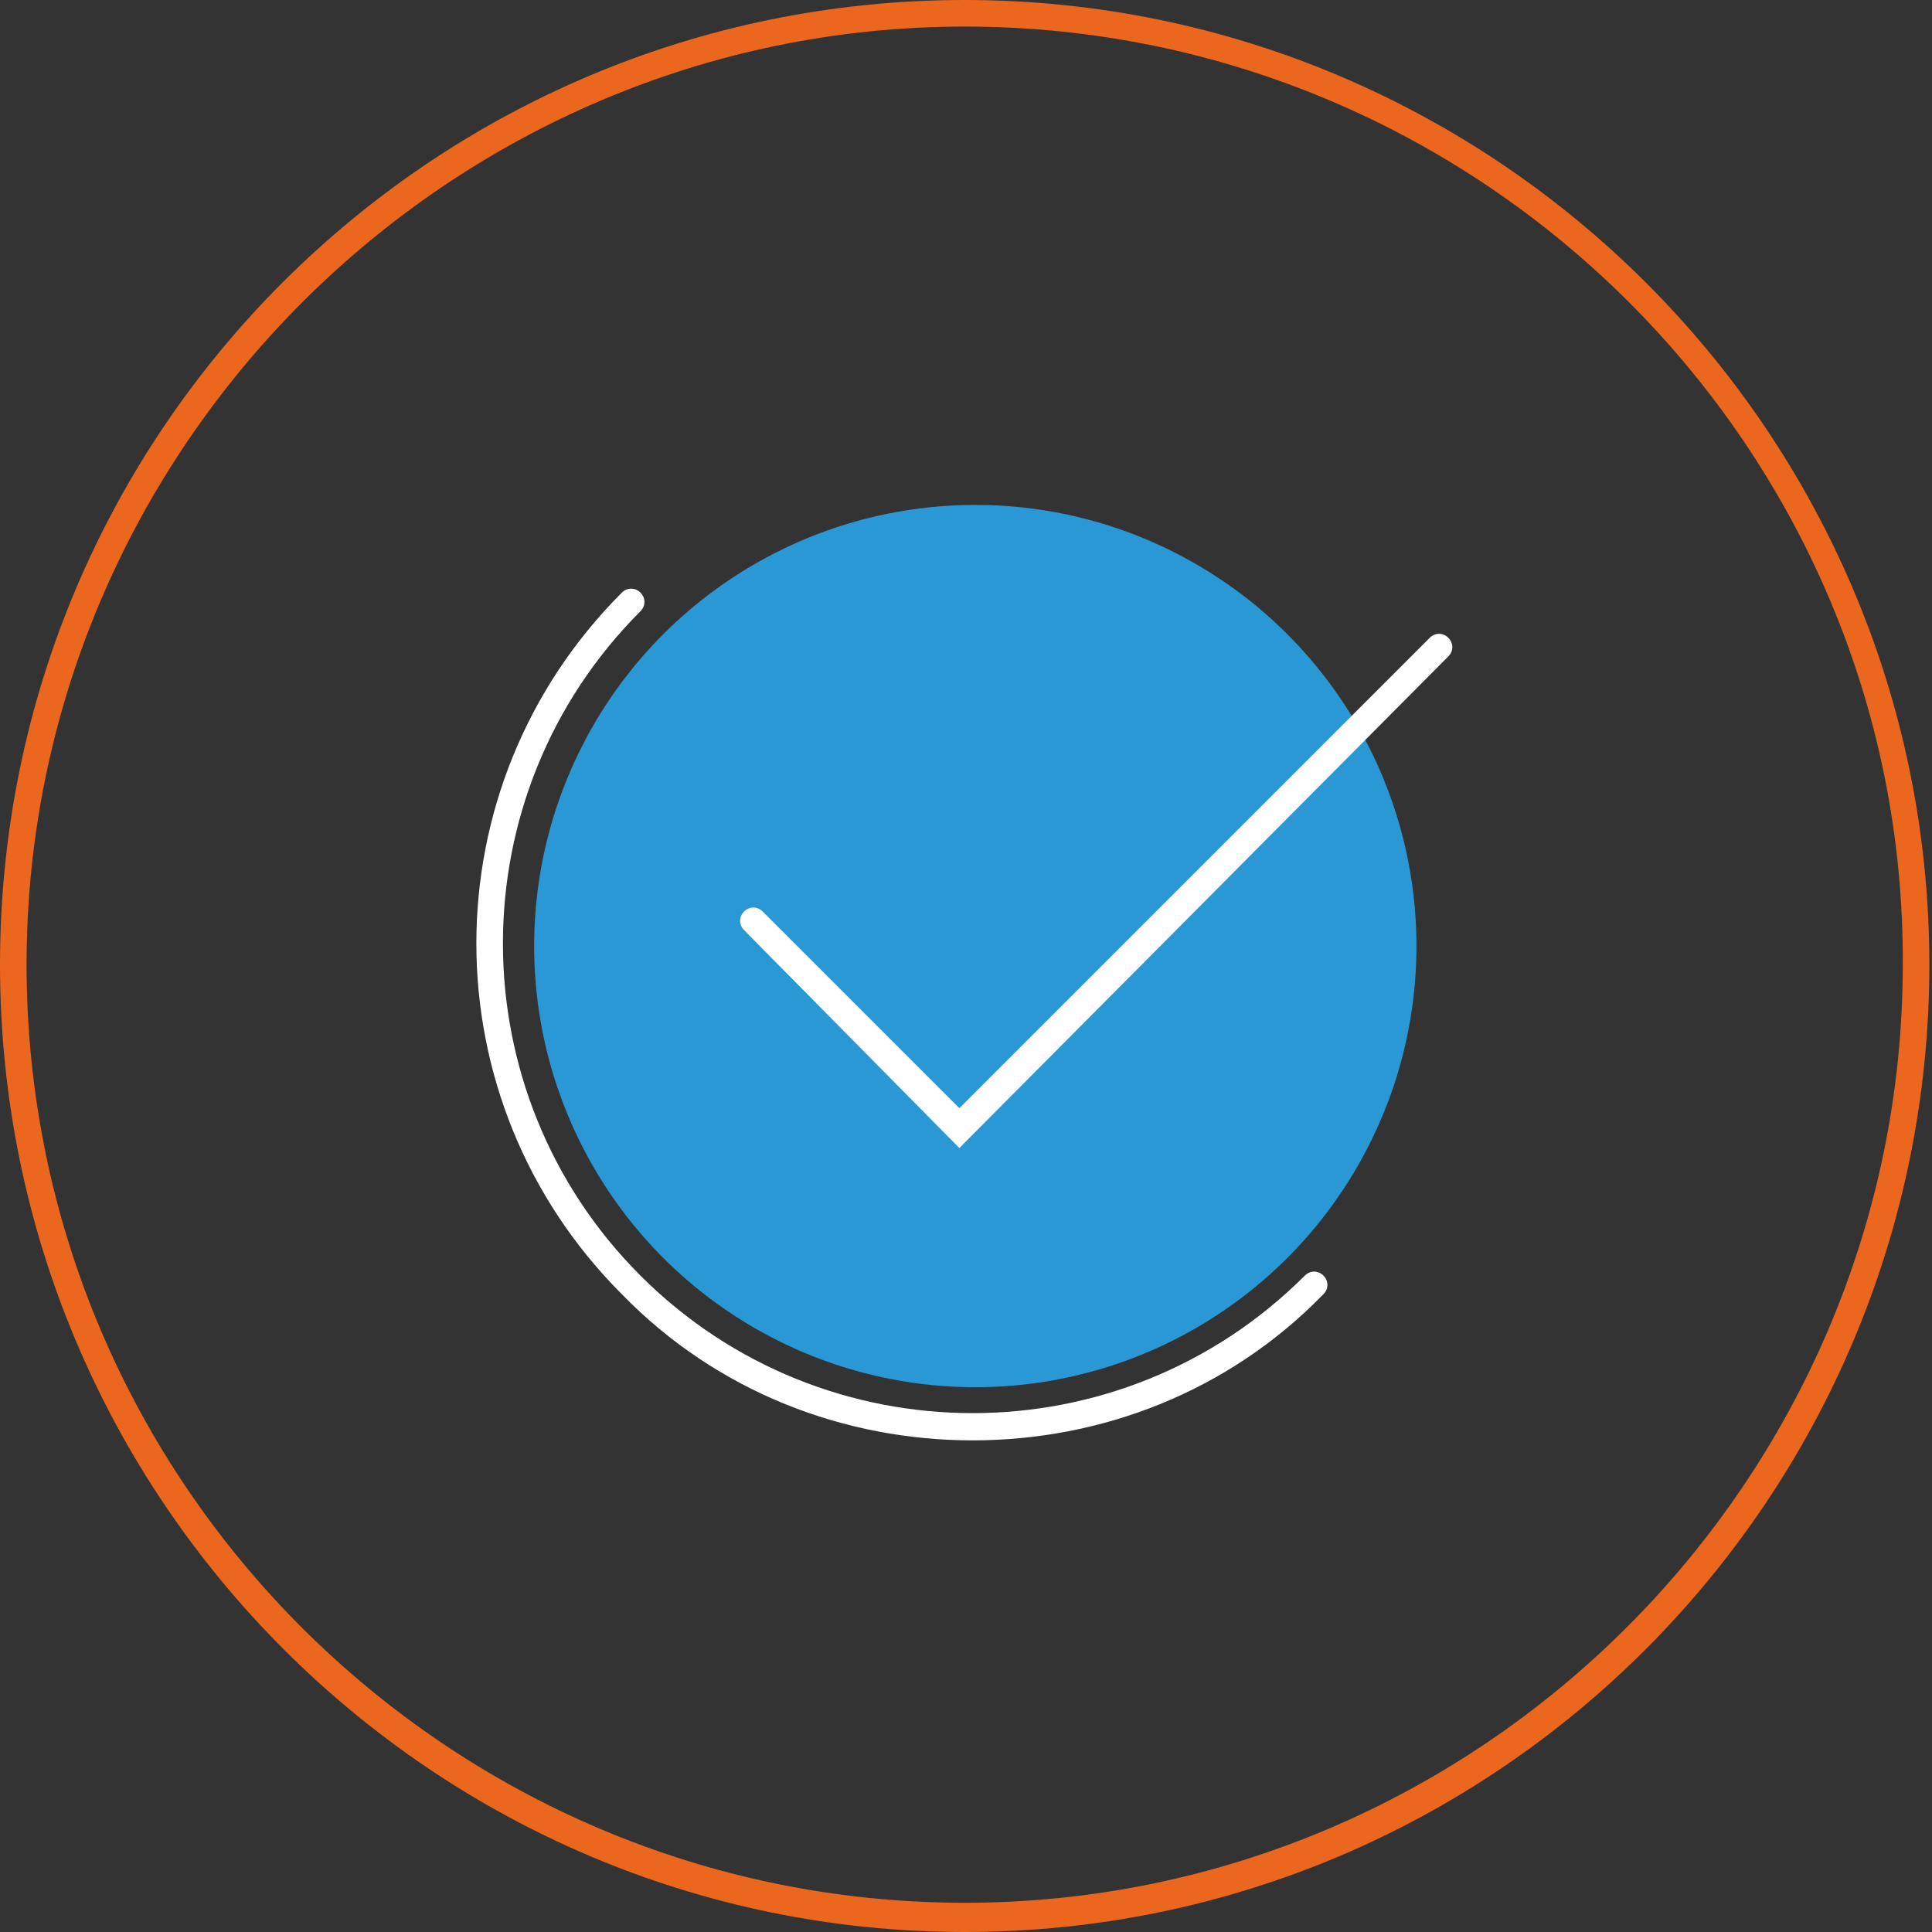
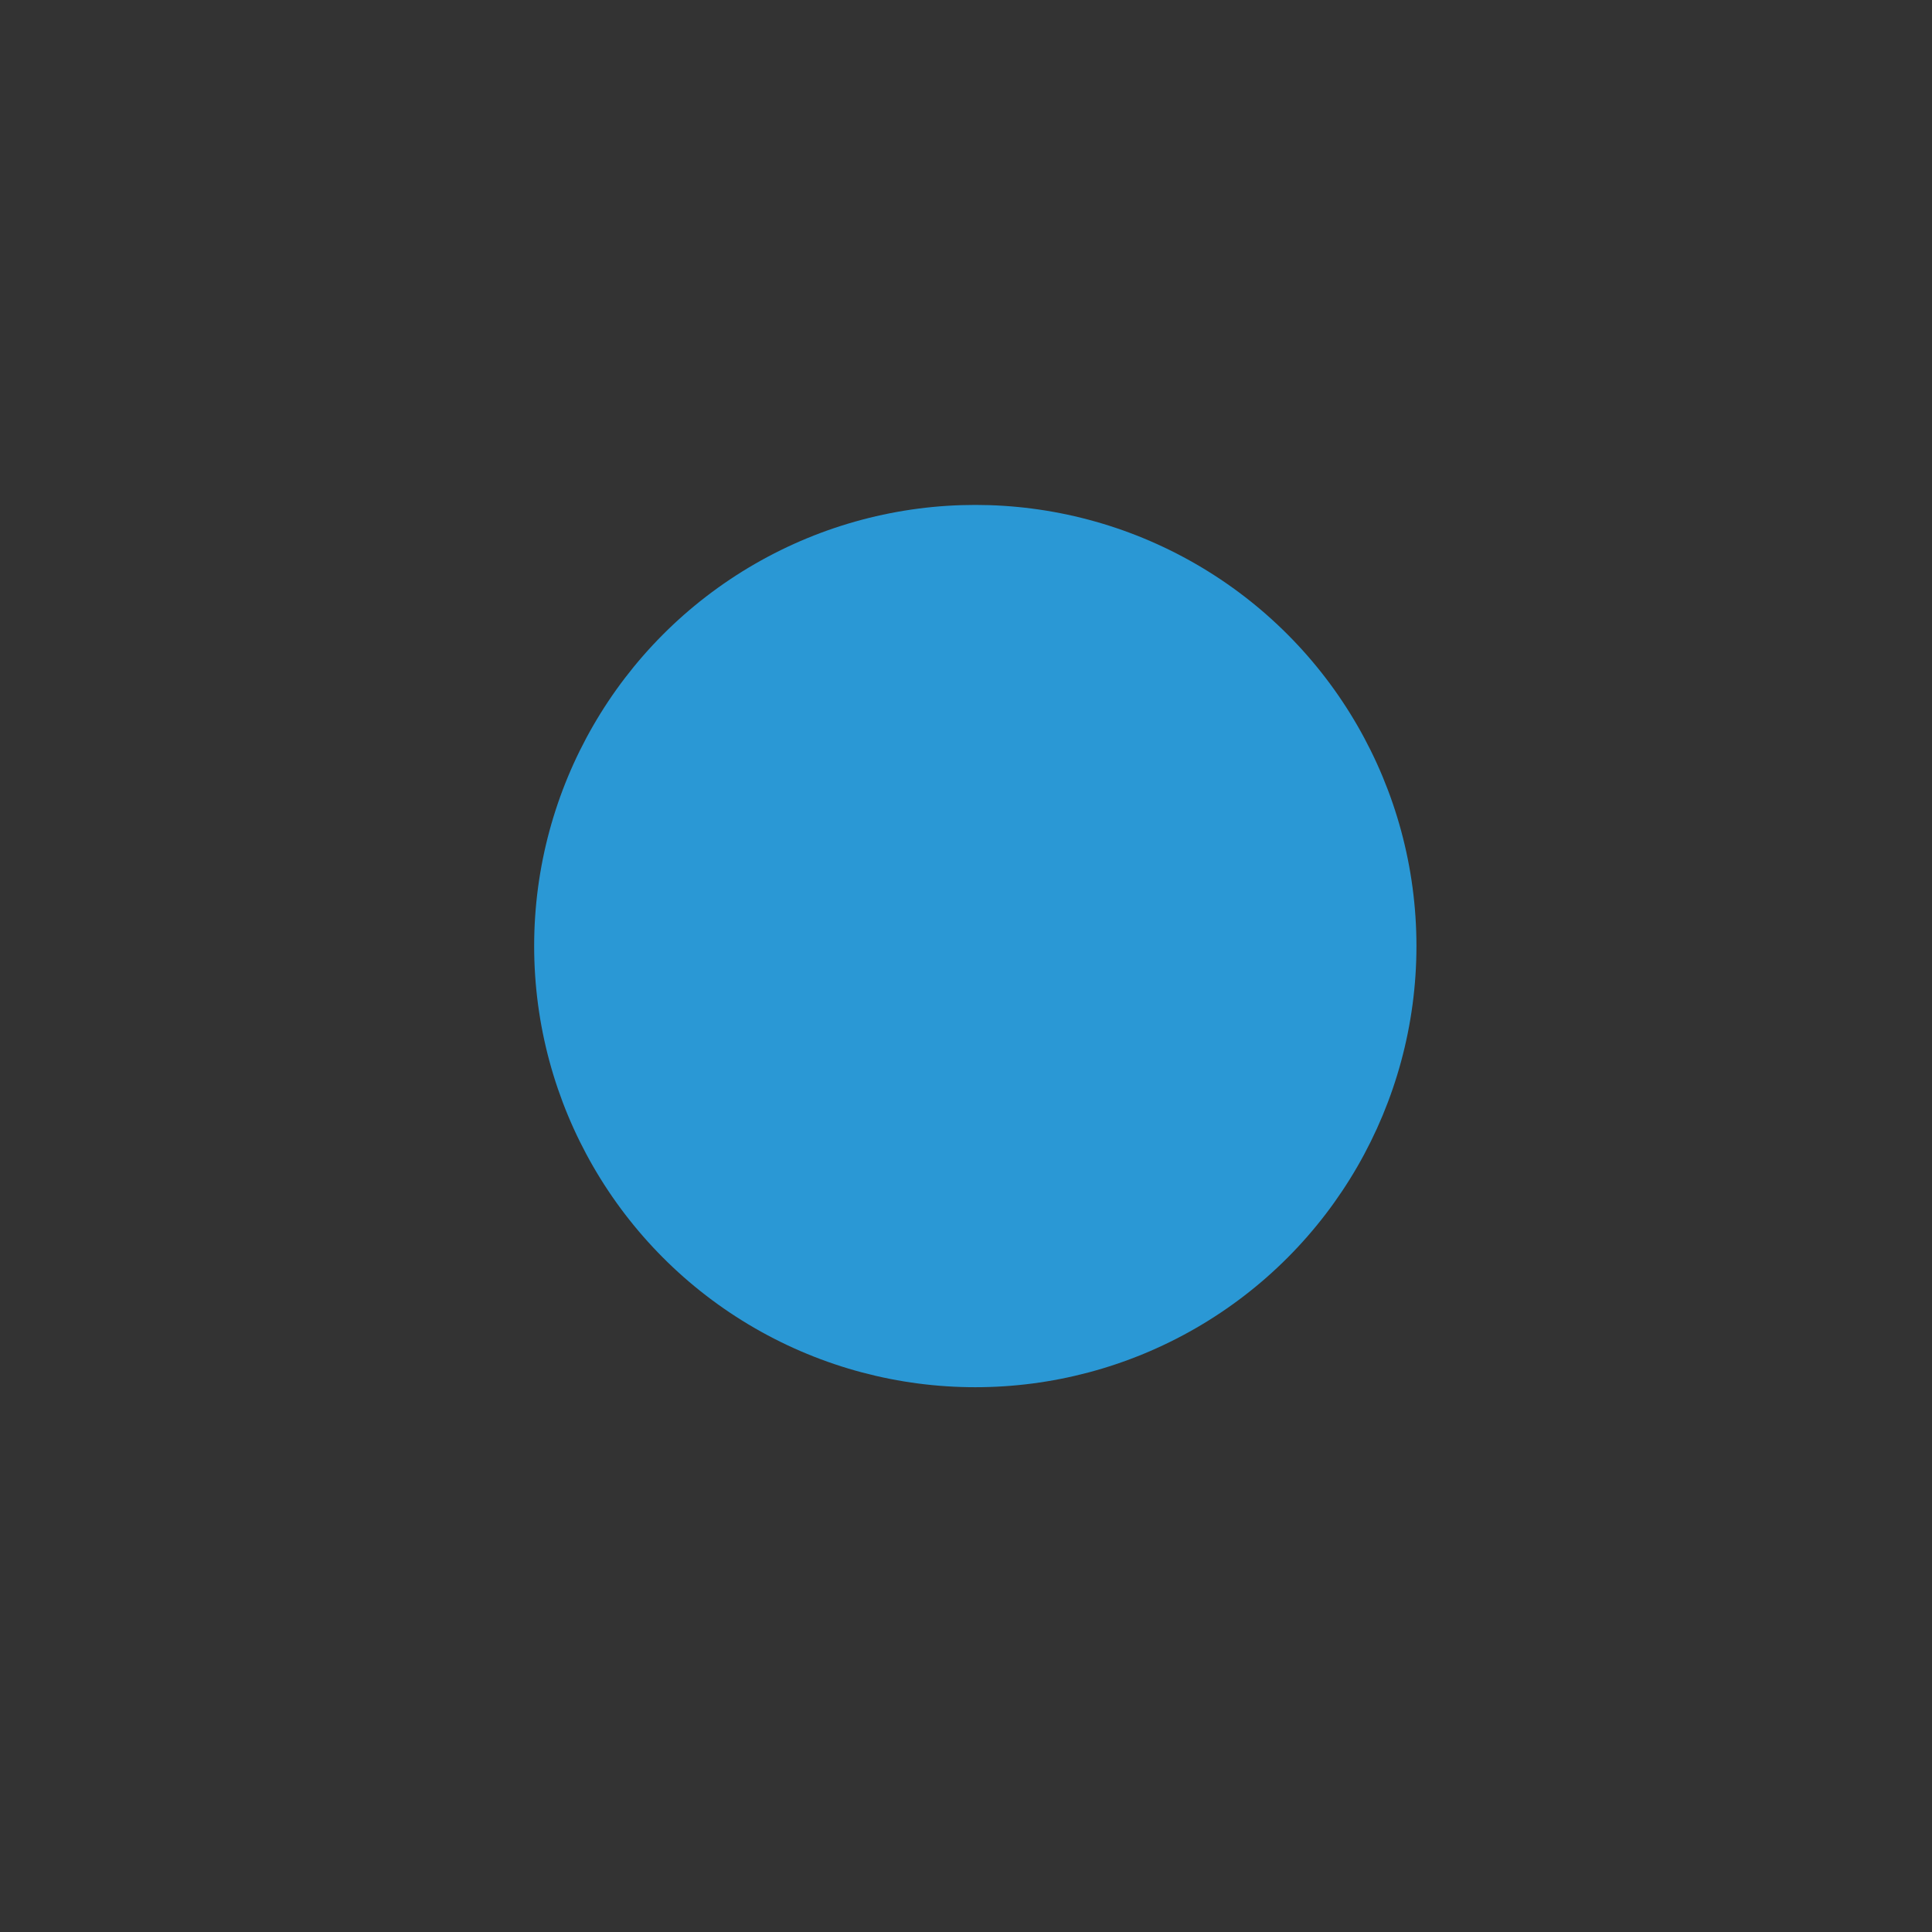
<svg xmlns="http://www.w3.org/2000/svg" version="1.1" id="Livello_2_00000060029629152690147680000012957561532333738394_" x="0" y="0" viewBox="0 0 72.7 72.7" style="enable-background:new 0 0 72.7 72.7" xml:space="preserve">
  <rect x="0" y="0" width="72.7" height="72.7" fill="#333333" stroke="none" />
  <style>.st2{fill:#fff}</style>
-   <path d="M36.3 72.7C16.3 72.7 0 56.4 0 36.3S16.3 0 36.3 0s36.3 16.3 36.3 36.3-16.2 36.4-36.3 36.4zm0-71.7C16.9 1 1 16.9 1 36.3c0 19.5 15.9 35.3 35.3 35.3s35.3-15.9 35.3-35.3C71.7 16.9 55.8 1 36.3 1z" style="fill:#eb671d" />
  <circle cx="36.7" cy="35.6" r="16.6" style="fill:#2a98d5" />
-   <path class="st2" d="M36.6 54.2c-4.8 0-9.6-1.8-13.2-5.5-7.3-7.3-7.3-19.1 0-26.4.2-.2.5-.2.7 0s.2.5 0 .7c-6.9 6.9-6.9 18.1 0 25s18.1 6.9 25 0c.2-.2.5-.2.7 0s.2.5 0 .7c-3.6 3.7-8.4 5.5-13.2 5.5z" />
-   <path class="st2" d="M36.1 43.2 28 35c-.2-.2-.2-.5 0-.7s.5-.2.7 0l7.4 7.4L53.8 24c.2-.2.5-.2.7 0s.2.5 0 .7L36.1 43.2z" />
</svg>